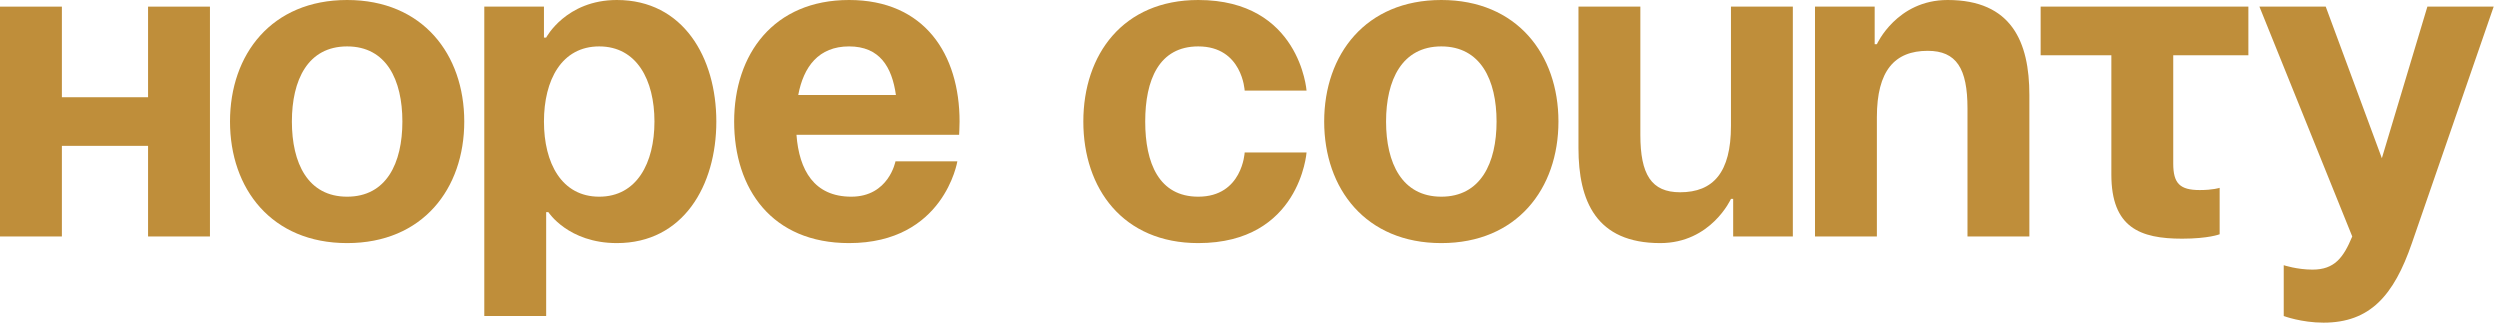
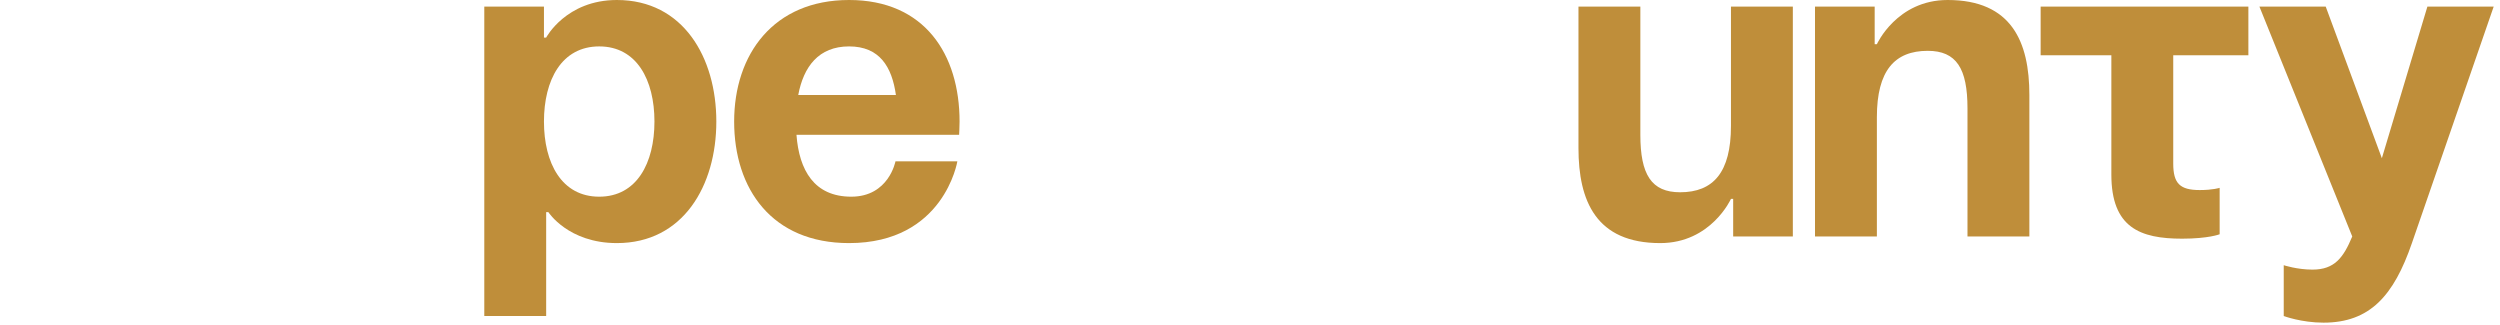
<svg xmlns="http://www.w3.org/2000/svg" width="362" height="47" viewBox="0 0 362 47" fill="none">
-   <path d="M21.44 34.24V21.12H8.96V34.24H0V0.96H8.96V14.08H21.44V0.96H30.4V34.24H21.44Z" fill="#BF8E3A" />
-   <path d="M42.265 17.6C42.265 23.616 44.569 28.48 50.265 28.48C55.961 28.48 58.265 23.616 58.265 17.6C58.265 11.584 55.961 6.72 50.265 6.72C44.569 6.72 42.265 11.584 42.265 17.6ZM33.305 17.6C33.305 7.872 39.321 0 50.265 0C61.209 0 67.225 7.872 67.225 17.6C67.225 27.328 61.209 35.2 50.265 35.2C39.321 35.2 33.305 27.328 33.305 17.6Z" fill="#BF8E3A" />
  <path d="M70.125 45.76V0.96H78.765V5.44H79.085C79.085 5.44 81.965 0 89.325 0C98.925 0 103.725 8.32 103.725 17.6C103.725 26.88 98.925 35.2 89.325 35.2C82.285 35.2 79.405 30.72 79.405 30.72H79.085V45.76H70.125ZM78.765 17.6C78.765 23.616 81.325 28.48 86.765 28.48C92.205 28.48 94.765 23.616 94.765 17.6C94.765 11.584 92.205 6.72 86.765 6.72C81.325 6.72 78.765 11.584 78.765 17.6Z" fill="#BF8E3A" />
  <path d="M106.305 17.6C106.305 7.872 112.001 0 122.945 0C133.889 0 138.945 7.872 138.945 17.6C138.945 18.368 138.881 19.52 138.881 19.52H115.329C115.713 24.64 117.889 28.48 123.265 28.48C128.705 28.48 129.665 23.36 129.665 23.36H138.625C138.625 23.36 136.705 35.2 122.945 35.2C111.745 35.2 106.305 27.328 106.305 17.6ZM122.945 6.72C118.529 6.72 116.353 9.664 115.585 13.76H129.729C129.153 9.664 127.361 6.72 122.945 6.72Z" fill="#BF8E3A" />
-   <path d="M156.867 17.6C156.867 7.872 162.628 0 173.508 0C188.228 0 189.188 13.12 189.188 13.12H180.228C180.228 13.12 179.908 6.72 173.508 6.72C167.812 6.72 165.827 11.584 165.827 17.6C165.827 23.616 167.812 28.48 173.508 28.48C179.908 28.48 180.228 22.08 180.228 22.08H189.188C189.188 22.08 188.228 35.2 173.508 35.2C162.628 35.2 156.867 27.328 156.867 17.6Z" fill="#BF8E3A" />
-   <path d="M200.702 17.6C200.702 23.616 203.006 28.48 208.702 28.48C214.398 28.48 216.702 23.616 216.702 17.6C216.702 11.584 214.398 6.72 208.702 6.72C203.006 6.72 200.702 11.584 200.702 17.6ZM191.742 17.6C191.742 7.872 197.758 0 208.702 0C219.646 0 225.663 7.872 225.663 17.6C225.663 27.328 219.646 35.2 208.702 35.2C197.758 35.2 191.742 27.328 191.742 17.6Z" fill="#BF8E3A" />
  <path d="M259.603 0.96V34.24H250.963V28.8H250.643C250.643 28.8 247.762 35.2 240.402 35.2C231.122 35.2 228.562 29.12 228.562 21.44V0.96H237.523V19.52C237.523 25.28 239.123 27.84 243.283 27.84C248.083 27.84 250.643 24.96 250.643 18.24V0.96H259.603Z" fill="#BF8E3A" />
  <path d="M262.812 34.24V0.96H271.453V6.4H271.772C271.772 6.4 274.653 0 282.013 0C291.293 0 293.853 6.08 293.853 13.76V34.24H284.892V15.68C284.892 9.92 283.293 7.36 279.133 7.36C274.333 7.36 271.772 10.24 271.772 16.96V34.24H262.812Z" fill="#BF8E3A" />
  <path d="M295.485 0.96H325.565V8H314.685V23.68C314.685 26.56 315.645 27.52 318.525 27.52C320.445 27.52 321.405 27.2 321.405 27.2V33.92C321.405 33.92 319.805 34.56 315.965 34.56C309.885 34.56 305.725 32.96 305.725 25.28V8H295.485V0.96Z" fill="#BF8E3A" />
  <path d="M361.085 0.96L349.245 35.2C346.621 42.816 343.165 46.72 336.445 46.72C333.245 46.72 330.685 45.76 330.685 45.76V38.4C330.685 38.4 332.605 39.04 334.845 39.04C338.045 39.04 339.325 37.312 340.605 34.24L327.165 0.96H336.765L344.893 22.912L351.485 0.96H361.085Z" fill="#BF8E3A" />
</svg>